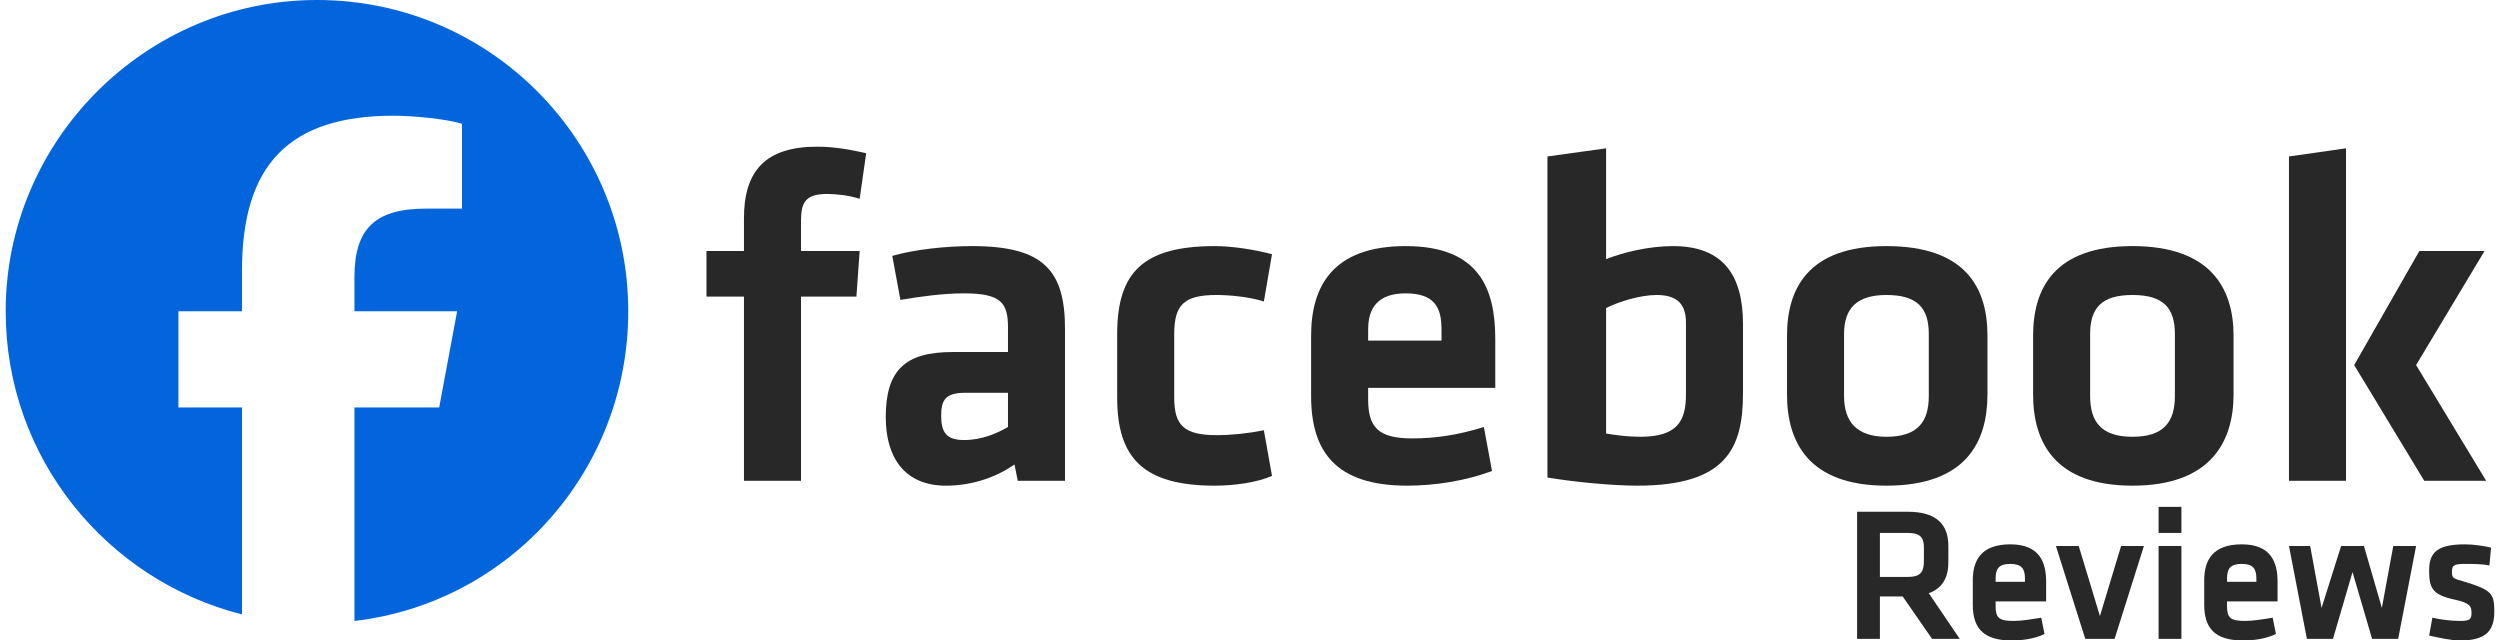
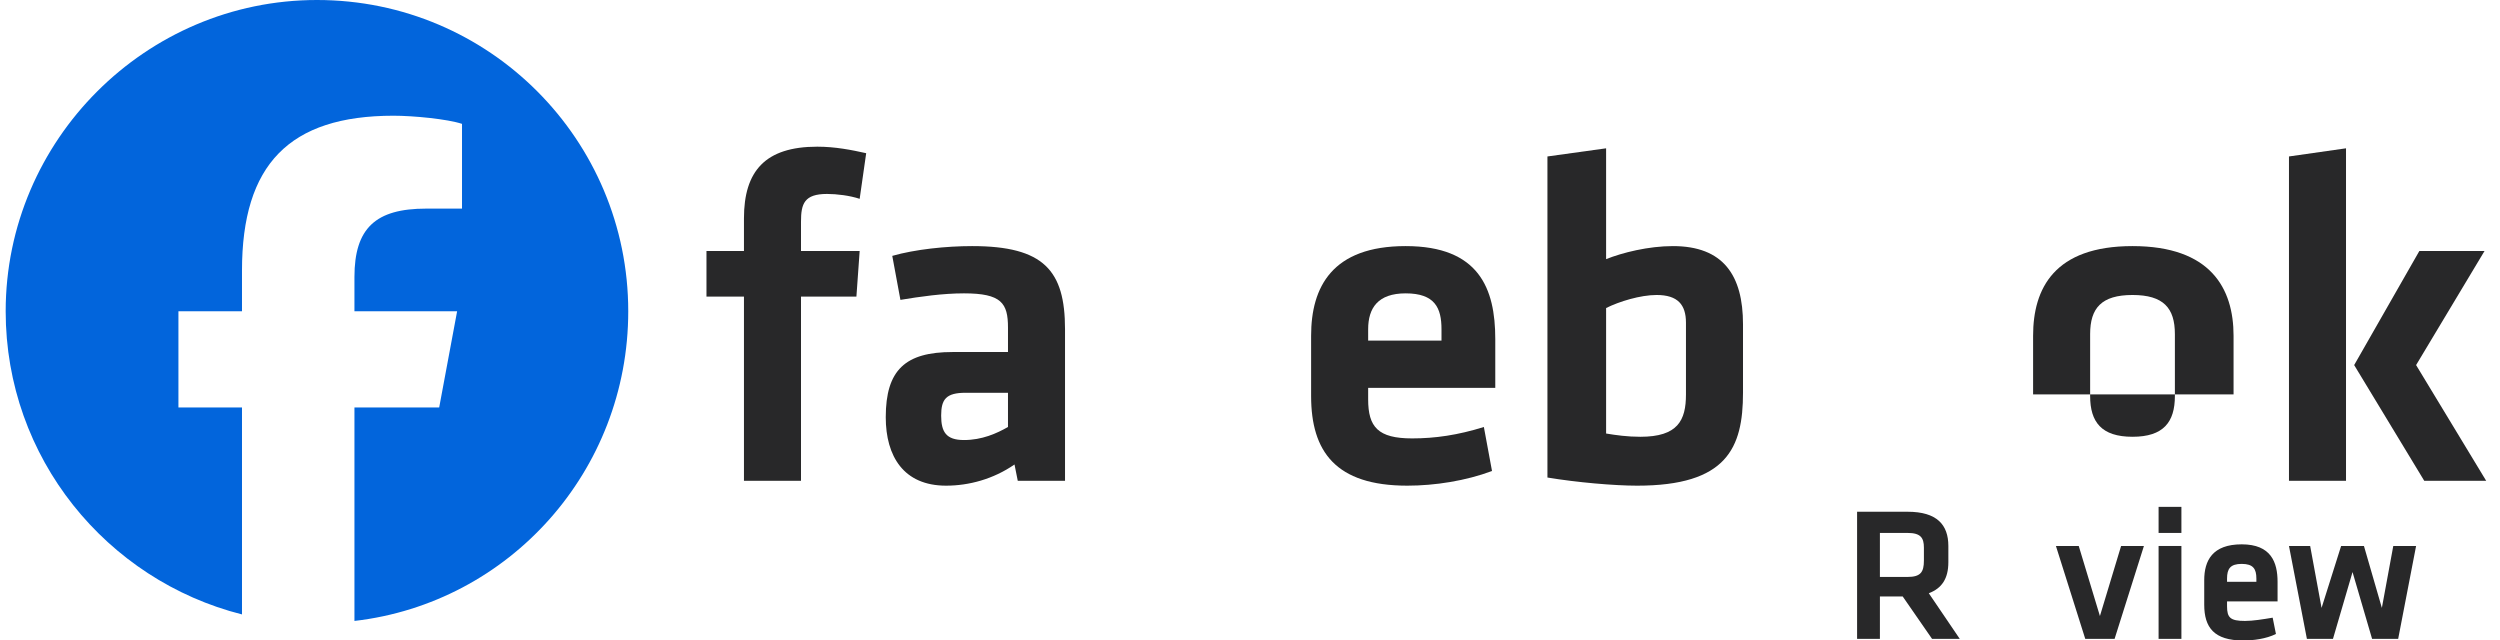
<svg xmlns="http://www.w3.org/2000/svg" xml:space="preserve" width="242px" height="62px" version="1.1" style="shape-rendering:geometricPrecision; text-rendering:geometricPrecision; image-rendering:optimizeQuality; fill-rule:evenodd; clip-rule:evenodd" viewBox="0 0 15.27 3.93">
  <defs>
    <style type="text/css">
   
    .fil1 {fill:#0265DC}
    .fil0 {fill:#282829;fill-rule:nonzero}
   
  </style>
  </defs>
  <g id="Capa_x0020_1">
    <path class="fil0" d="M5.28 0.94c-0.09,-0.02 -0.19,-0.04 -0.3,-0.04 -0.32,0 -0.45,0.15 -0.45,0.44l0 0.2 -0.23 0 0 0.28 0.23 0 0 1.13 0.35 0 0 -1.13 0.34 0 0.02 -0.28 -0.36 0 0 -0.18c0,-0.11 0.02,-0.17 0.16,-0.17 0.06,0 0.14,0.01 0.2,0.03l0.04 -0.28z" />
    <path id="1" class="fil0" d="M6.5 2.02c0,-0.36 -0.13,-0.51 -0.57,-0.51 -0.16,0 -0.35,0.02 -0.49,0.06l0.05 0.27c0.12,-0.02 0.26,-0.04 0.39,-0.04 0.23,0 0.27,0.06 0.27,0.21l0 0.15 -0.34 0c-0.29,0 -0.41,0.11 -0.41,0.4 0,0.24 0.11,0.42 0.37,0.42 0.14,0 0.29,-0.04 0.42,-0.13l0.02 0.1 0.29 0 0 -0.93zm-0.35 0.6c-0.07,0.04 -0.16,0.08 -0.27,0.08 -0.11,0 -0.14,-0.05 -0.14,-0.15 0,-0.1 0.03,-0.14 0.15,-0.14l0.26 0 0 0.21z" />
-     <path id="2" class="fil0" d="M7.42 2.98c0.12,0 0.26,-0.02 0.35,-0.06l-0.05 -0.28c-0.1,0.02 -0.2,0.03 -0.29,0.03 -0.2,0 -0.26,-0.06 -0.26,-0.23l0 -0.39c0,-0.18 0.06,-0.24 0.26,-0.24 0.07,0 0.2,0.01 0.29,0.04l0.05 -0.29c-0.11,-0.03 -0.25,-0.05 -0.35,-0.05 -0.44,0 -0.6,0.16 -0.6,0.54l0 0.39c0,0.37 0.16,0.54 0.6,0.54z" />
    <path id="3" class="fil0" d="M8.36 2.45l0 -0.07 0.78 0 0 -0.3c0,-0.31 -0.1,-0.57 -0.55,-0.57 -0.45,0 -0.58,0.25 -0.58,0.55l0 0.37c0,0.34 0.15,0.55 0.59,0.55 0.17,0 0.36,-0.03 0.52,-0.09l-0.05 -0.27c-0.16,0.05 -0.3,0.07 -0.44,0.07 -0.21,0 -0.27,-0.07 -0.27,-0.24zm0 -0.43c0,-0.13 0.06,-0.22 0.23,-0.22 0.18,0 0.22,0.09 0.22,0.22l0 0.07 -0.45 0 0 -0.07z" />
    <path id="4" class="fil0" d="M10.66 1.99c0,-0.3 -0.12,-0.48 -0.43,-0.48 -0.15,0 -0.31,0.04 -0.41,0.08l0 -0.68 -0.36 0.05 0 1.97c0.18,0.03 0.41,0.05 0.55,0.05 0.55,0 0.65,-0.23 0.65,-0.57l0 -0.42zm-0.84 -0.1c0.08,-0.04 0.21,-0.08 0.31,-0.08 0.13,0 0.18,0.06 0.18,0.17l0 0.44c0,0.16 -0.05,0.26 -0.28,0.26 -0.08,0 -0.15,-0.01 -0.21,-0.02l0 -0.77z" />
-     <path id="5" class="fil0" d="M12.16 2.42l0 -0.36c0,-0.29 -0.13,-0.55 -0.62,-0.55 -0.48,0 -0.61,0.26 -0.61,0.55l0 0.36c0,0.29 0.13,0.56 0.61,0.56 0.49,0 0.62,-0.27 0.62,-0.56zm-0.36 -0.37l0 0.38c0,0.16 -0.07,0.25 -0.26,0.25 -0.18,0 -0.26,-0.09 -0.26,-0.25l0 -0.38c0,-0.16 0.08,-0.24 0.26,-0.24 0.19,0 0.26,0.08 0.26,0.24z" />
-     <path id="6" class="fil0" d="M13.67 2.42l0 -0.36c0,-0.29 -0.14,-0.55 -0.62,-0.55 -0.48,0 -0.61,0.26 -0.61,0.55l0 0.36c0,0.29 0.13,0.56 0.61,0.56 0.48,0 0.62,-0.27 0.62,-0.56zm-0.36 -0.37l0 0.38c0,0.16 -0.07,0.25 -0.26,0.25 -0.19,0 -0.26,-0.09 -0.26,-0.25l0 -0.38c0,-0.16 0.07,-0.24 0.26,-0.24 0.19,0 0.26,0.08 0.26,0.24z" />
+     <path id="6" class="fil0" d="M13.67 2.42l0 -0.36c0,-0.29 -0.14,-0.55 -0.62,-0.55 -0.48,0 -0.61,0.26 -0.61,0.55l0 0.36zm-0.36 -0.37l0 0.38c0,0.16 -0.07,0.25 -0.26,0.25 -0.19,0 -0.26,-0.09 -0.26,-0.25l0 -0.38c0,-0.16 0.07,-0.24 0.26,-0.24 0.19,0 0.26,0.08 0.26,0.24z" />
    <path id="7" class="fil0" d="M14.36 2.95l0 -2.04 -0.35 0.05 0 1.99 0.35 0zm0.45 -1.41l-0.4 0.7 0.43 0.71 0.38 0 -0.43 -0.71 0.42 -0.7 -0.4 0z" />
    <path class="fil1" d="M3.82 1.91c0,-1.05 -0.85,-1.91 -1.91,-1.91 -1.05,0 -1.91,0.86 -1.91,1.91 0,0.9 0.62,1.65 1.45,1.86l0 -1.27 -0.39 0 0 -0.59 0.39 0 0 -0.25c0,-0.65 0.29,-0.95 0.93,-0.95 0.12,0 0.33,0.02 0.42,0.05l0 0.52c-0.04,0 -0.12,0 -0.22,0 -0.31,0 -0.44,0.12 -0.44,0.42l0 0.21 0.63 0 -0.11 0.59 -0.52 0 0 1.31c0.95,-0.11 1.68,-0.92 1.68,-1.9l0 0z" />
    <path class="fil0" d="M11.99 3.92l-0.19 -0.28c0.08,-0.03 0.12,-0.09 0.12,-0.19l0 -0.1c0,-0.13 -0.07,-0.21 -0.25,-0.21l-0.31 0 0 0.78 0.14 0 0 -0.26 0.14 0 0.18 0.26 0.17 0zm-0.22 -0.56l0 0.08c0,0.07 -0.02,0.1 -0.1,0.1l-0.17 0 0 -0.27 0.17 0c0.08,0 0.1,0.03 0.1,0.09z" />
-     <path id="1" class="fil0" d="M12.21 3.72l0 -0.03 0.31 0 0 -0.12c0,-0.12 -0.04,-0.23 -0.22,-0.23 -0.18,0 -0.23,0.1 -0.23,0.22l0 0.15c0,0.14 0.06,0.22 0.24,0.22 0.06,0 0.14,-0.01 0.2,-0.04l-0.02 -0.1c-0.06,0.01 -0.12,0.02 -0.17,0.02 -0.09,0 -0.11,-0.02 -0.11,-0.09zm0 -0.17c0,-0.06 0.02,-0.09 0.09,-0.09 0.07,0 0.09,0.03 0.09,0.09l0 0.02 -0.18 0 0 -0.02z" />
    <polygon id="2" class="fil0" points="13.12,3.35 12.98,3.35 12.85,3.78 12.72,3.35 12.58,3.35 12.76,3.92 12.94,3.92 " />
    <path id="3" class="fil0" d="M13.35 3.92l0 -0.57 -0.14 0 0 0.57 0.14 0zm0 -0.65l0 -0.16 -0.14 0 0 0.16 0.14 0z" />
    <path id="4" class="fil0" d="M13.63 3.72l0 -0.03 0.31 0 0 -0.12c0,-0.12 -0.04,-0.23 -0.22,-0.23 -0.18,0 -0.23,0.1 -0.23,0.22l0 0.15c0,0.14 0.06,0.22 0.24,0.22 0.06,0 0.14,-0.01 0.2,-0.04l-0.02 -0.1c-0.06,0.01 -0.12,0.02 -0.17,0.02 -0.09,0 -0.11,-0.02 -0.11,-0.09zm0 -0.17c0,-0.06 0.02,-0.09 0.09,-0.09 0.07,0 0.09,0.03 0.09,0.09l0 0.02 -0.18 0 0 -0.02z" />
    <polygon id="5" class="fil0" points="14.28,3.92 14.4,3.51 14.52,3.92 14.68,3.92 14.79,3.35 14.65,3.35 14.58,3.73 14.47,3.35 14.33,3.35 14.21,3.73 14.14,3.35 14.01,3.35 14.12,3.92 " />
-     <path id="6" class="fil0" d="M15.27 3.75c0,-0.11 -0.02,-0.13 -0.18,-0.18 -0.07,-0.02 -0.08,-0.02 -0.08,-0.06 0,-0.04 0.01,-0.05 0.08,-0.05 0.04,0 0.11,0 0.15,0.01l0.01 -0.11c-0.04,-0.01 -0.11,-0.02 -0.16,-0.02 -0.17,0 -0.22,0.05 -0.22,0.16 0,0.11 0.02,0.15 0.16,0.18 0.09,0.02 0.1,0.04 0.1,0.08 0,0.04 -0.01,0.05 -0.07,0.05 -0.06,0 -0.13,-0.01 -0.17,-0.02l-0.02 0.11c0.05,0.01 0.13,0.03 0.19,0.03 0.17,0 0.21,-0.07 0.21,-0.18z" />
  </g>
</svg>